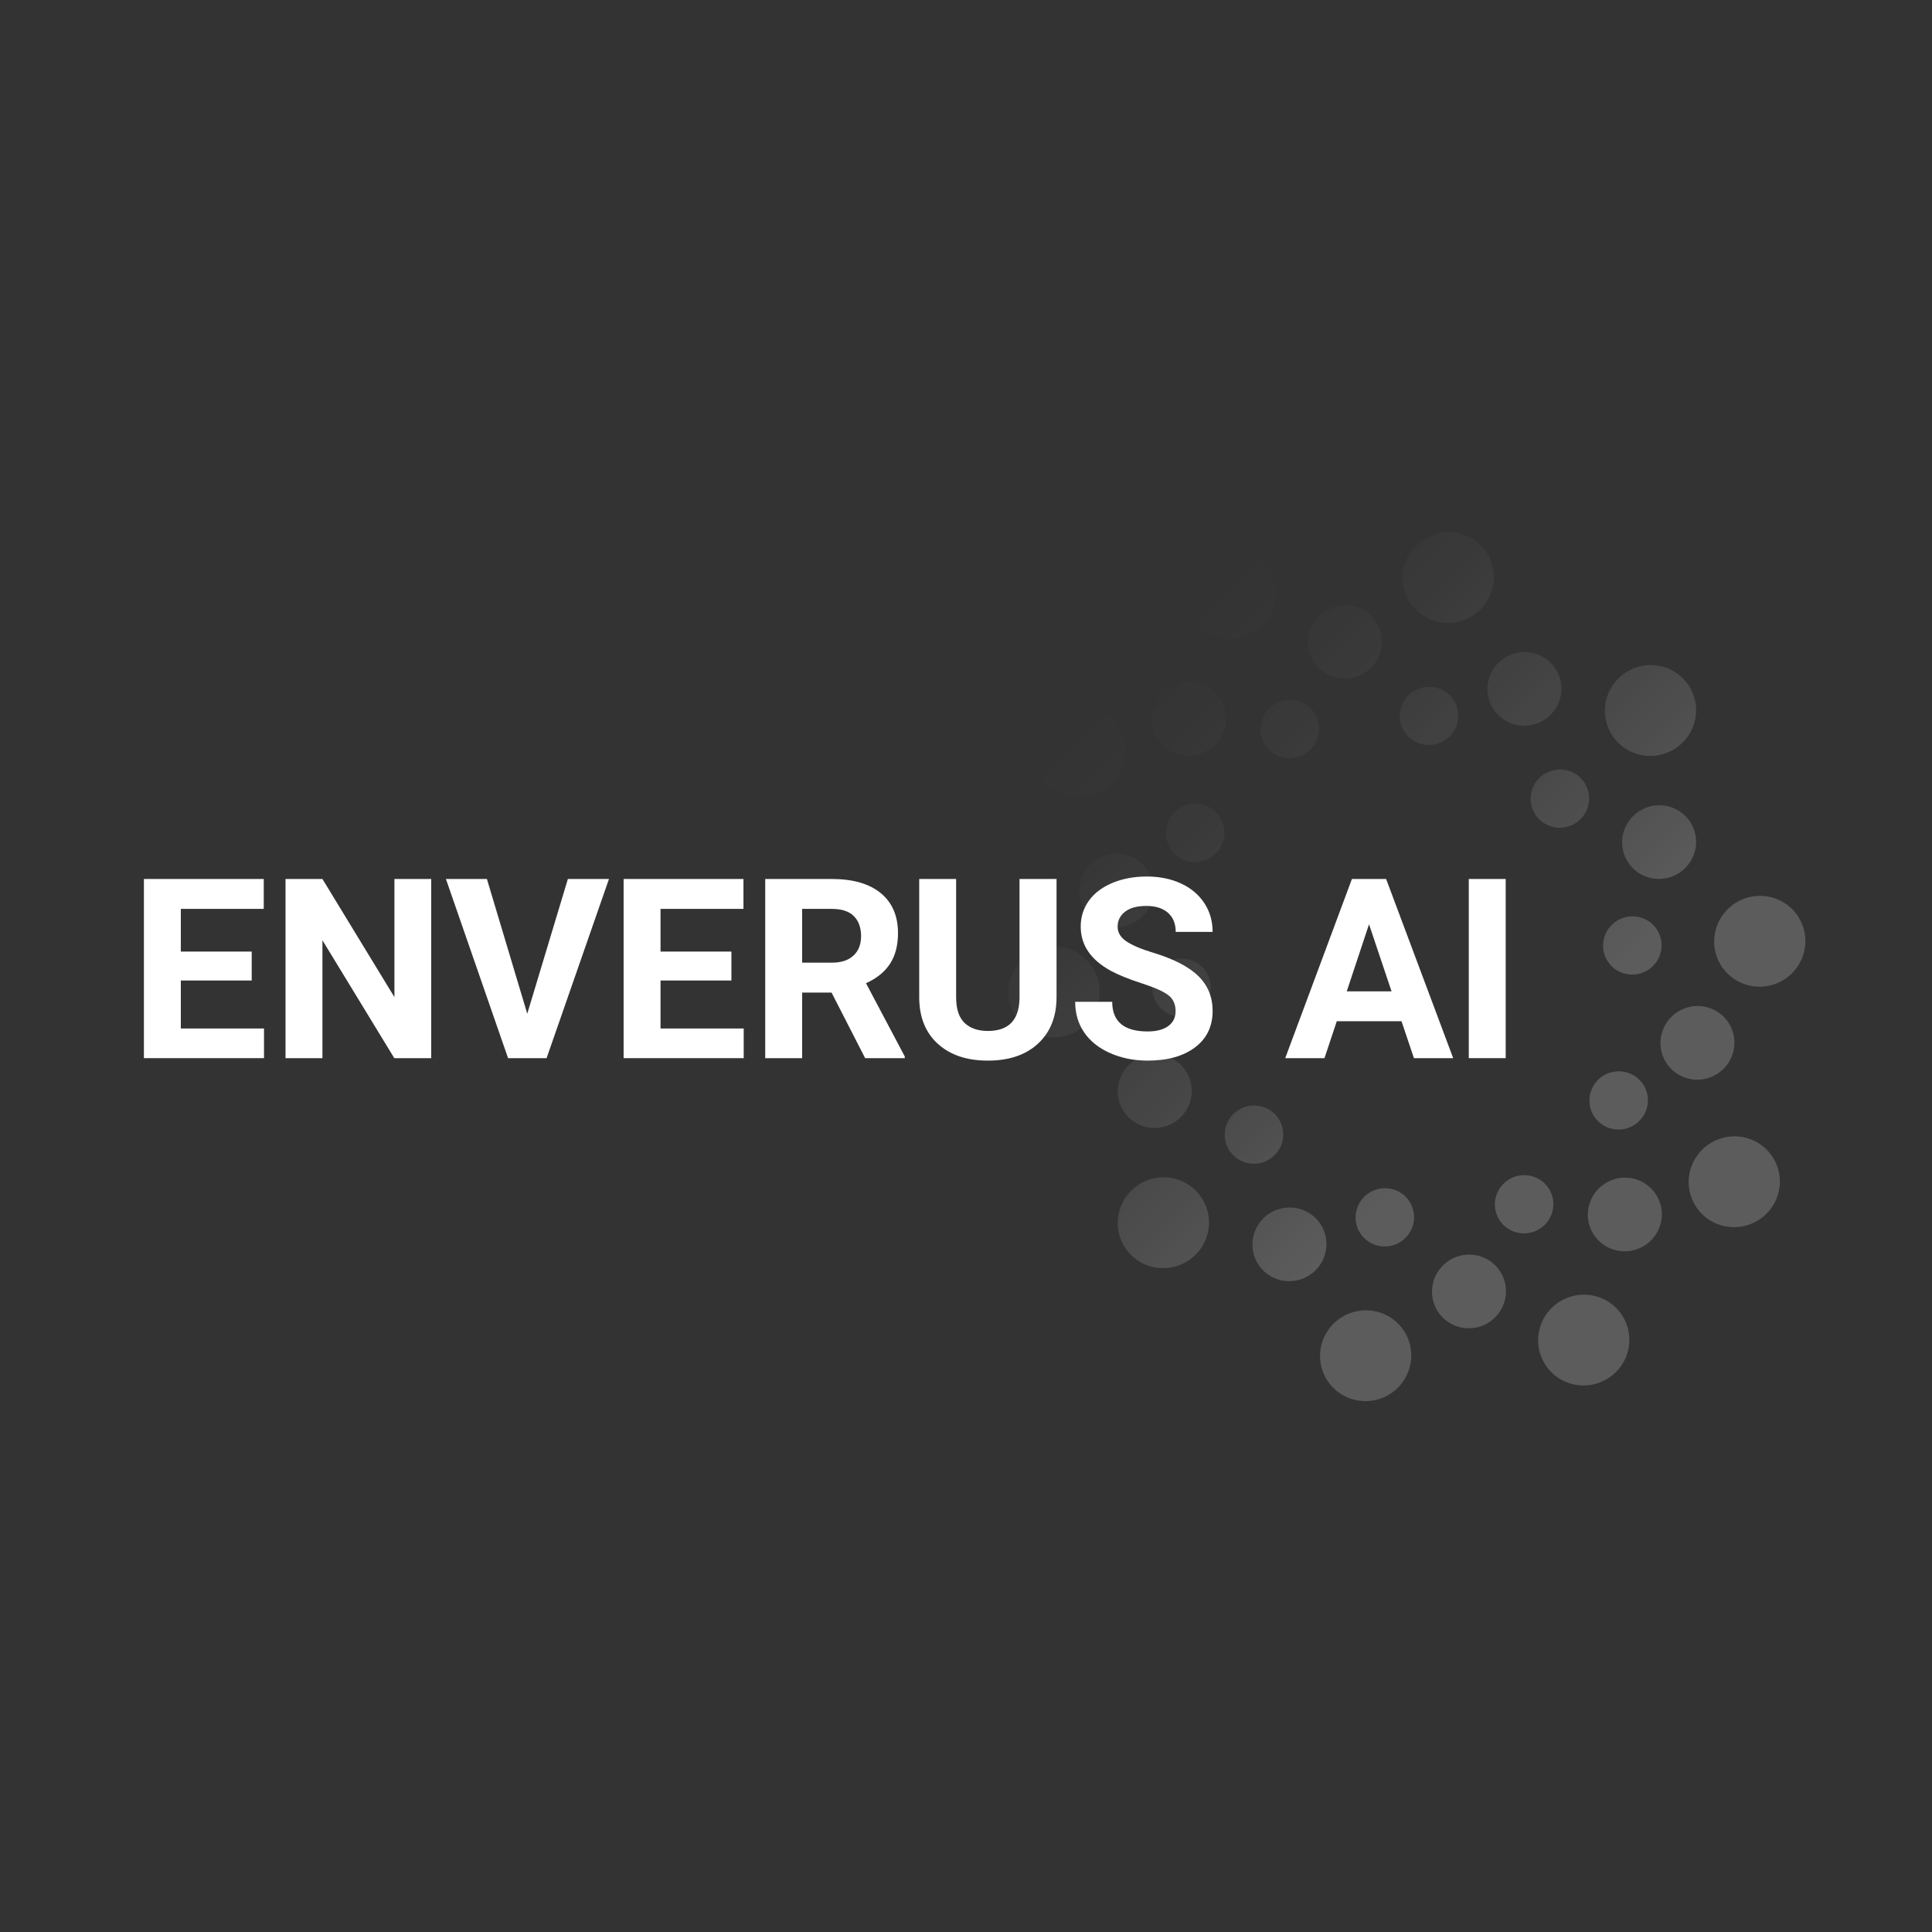
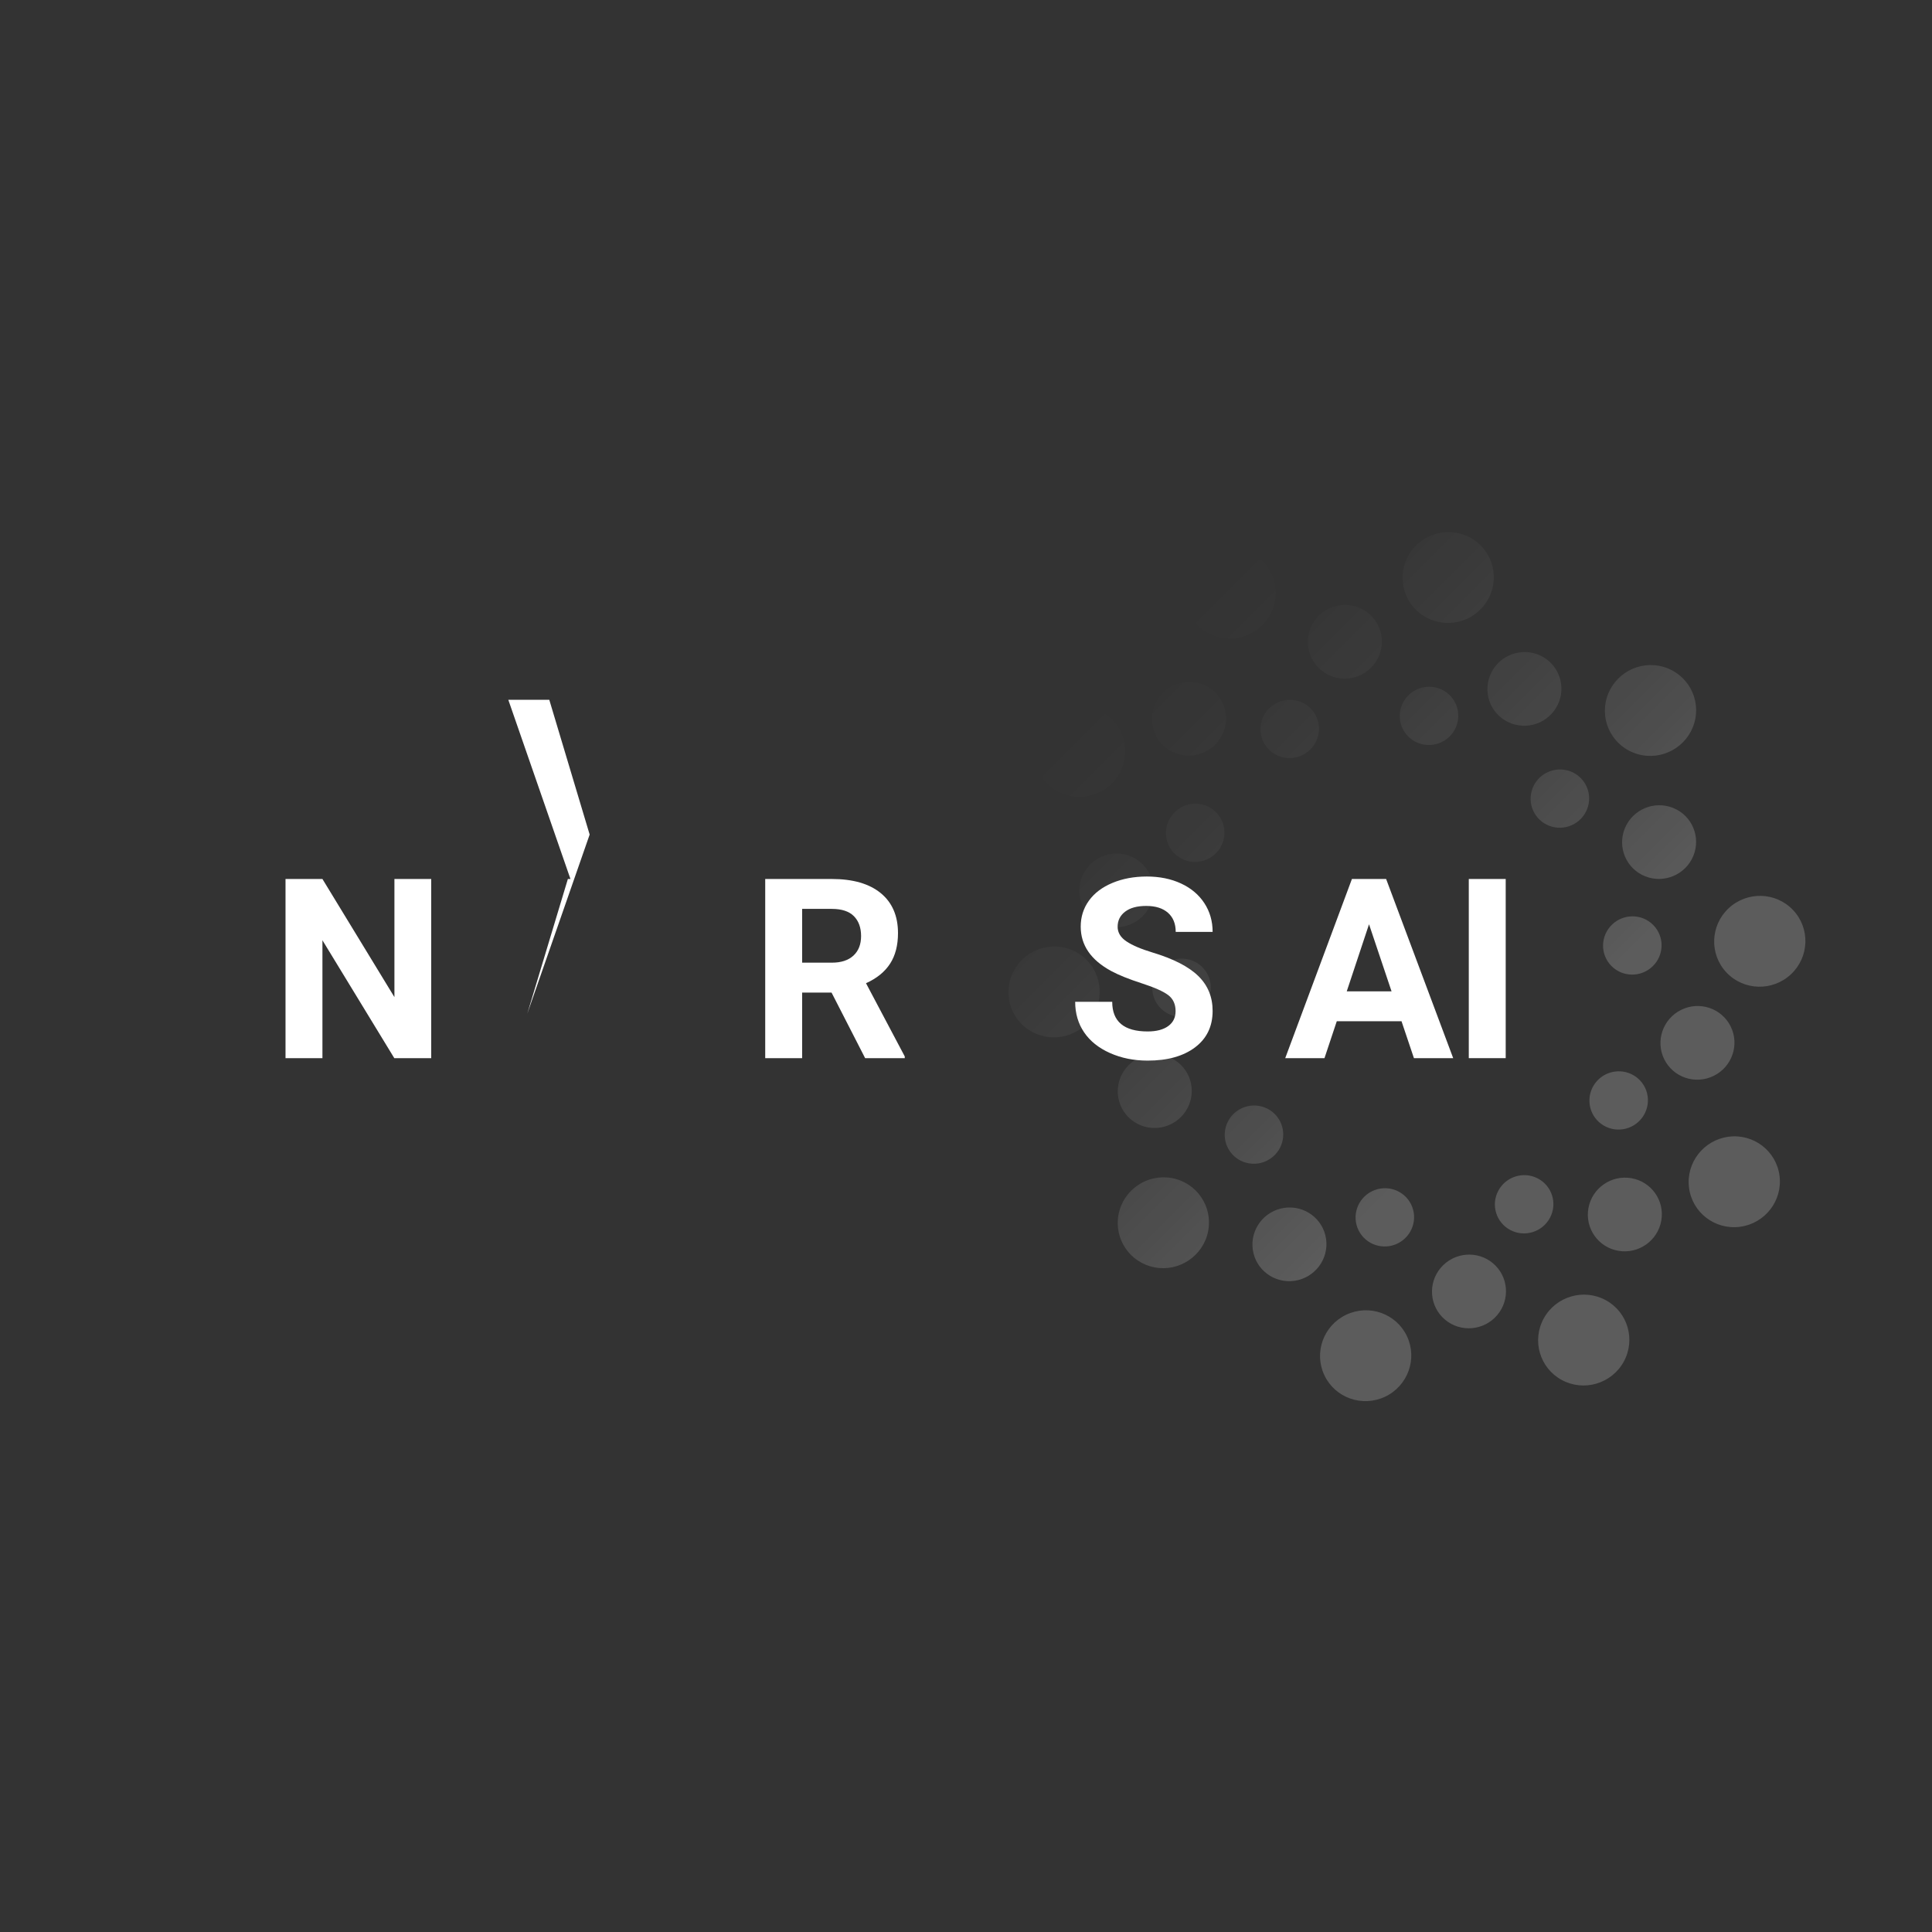
<svg xmlns="http://www.w3.org/2000/svg" id="Layer_1" viewBox="0 0 1080 1080">
  <rect x="0" y="0" width="1080" height="1080" fill="#333333" stroke="none" />
  <defs>
    <style>      .st0 {        fill: url(#linear-gradient);        opacity: .2;      }      .st1 {        fill: #fff;      }    </style>
    <linearGradient id="linear-gradient" x1="1049.859" y1="-278.675" x2="887.768" y2="-736.614" gradientTransform="translate(140.746 1425.744) rotate(-25.508)" gradientUnits="userSpaceOnUse">
      <stop offset=".359" stop-color="#fff" />
      <stop offset=".404" stop-color="#fff" stop-opacity=".899" />
      <stop offset=".531" stop-color="#fff" stop-opacity=".63" />
      <stop offset=".652" stop-color="#fff" stop-opacity=".405" />
      <stop offset=".763" stop-color="#fff" stop-opacity=".23" />
      <stop offset=".861" stop-color="#fff" stop-opacity=".104" />
      <stop offset=".944" stop-color="#fff" stop-opacity=".028" />
      <stop offset="1" stop-color="#fff" stop-opacity="0" />
    </linearGradient>
  </defs>
  <g>
-     <path class="st1" d="M140.706,548.109h-39.622v26.827h46.501v16.578h-67.137v-100.155h66.999v16.715h-46.363v23.869h39.622v16.165Z" />
    <path class="st1" d="M241.052,591.514h-20.636l-40.172-65.899v65.899h-20.636v-100.155h20.636l40.241,66.037v-66.037h20.568v100.155Z" />
-     <path class="st1" d="M294.744,566.682l22.7-75.323h22.975l-34.875,100.155h-21.531l-34.738-100.155h22.907l22.562,75.323Z" />
-     <path class="st1" d="M408.861,548.109h-39.622v26.827h46.501v16.578h-67.137v-100.155h66.999v16.715h-46.363v23.869h39.622v16.165Z" />
+     <path class="st1" d="M294.744,566.682l22.7-75.323h22.975h-21.531l-34.738-100.155h22.907l22.562,75.323Z" />
    <path class="st1" d="M464.839,554.85h-16.441v36.664h-20.636v-100.155h37.214c11.832,0,20.957,2.638,27.378,7.911,6.419,5.274,9.63,12.726,9.63,22.356,0,6.834-1.479,12.531-4.437,17.094-2.958,4.563-7.441,8.197-13.448,10.903l21.668,40.929v.963h-22.15l-18.779-36.664ZM448.399,538.135h16.647c5.182,0,9.194-1.318,12.038-3.955,2.843-2.637,4.265-6.271,4.265-10.903,0-4.723-1.342-8.437-4.024-11.144-2.683-2.705-6.799-4.058-12.348-4.058h-16.578v30.06Z" />
-     <path class="st1" d="M590.613,491.359v65.968c0,10.961-3.429,19.629-10.284,26.002-6.856,6.375-16.222,9.562-28.1,9.562-11.694,0-20.98-3.096-27.858-9.287s-10.387-14.697-10.525-25.52v-66.725h20.636v66.105c0,6.559,1.57,11.339,4.712,14.342,3.141,3.004,7.486,4.505,13.035,4.505,11.602,0,17.495-6.098,17.679-18.298v-66.655h20.705Z" />
    <path class="st1" d="M657.159,565.237c0-3.898-1.376-6.89-4.127-8.977-2.752-2.086-7.704-4.287-14.858-6.604-7.154-2.315-12.818-4.597-16.99-6.844-11.373-6.145-17.059-14.422-17.059-24.833,0-5.411,1.524-10.238,4.574-14.48,3.05-4.241,7.429-7.555,13.138-9.94,5.71-2.384,12.118-3.577,19.226-3.577,7.154,0,13.528,1.296,19.124,3.887,5.594,2.591,9.94,6.249,13.036,10.972,3.094,4.724,4.643,10.089,4.643,16.096h-20.636c0-4.585-1.445-8.152-4.335-10.696-2.888-2.545-6.947-3.818-12.174-3.818-5.045,0-8.966,1.066-11.764,3.198-2.798,2.133-4.195,4.942-4.195,8.427,0,3.257,1.639,5.985,4.918,8.186,3.278,2.201,8.105,4.265,14.479,6.191,11.739,3.532,20.292,7.911,25.658,13.139,5.365,5.228,8.048,11.74,8.048,19.536,0,8.667-3.28,15.466-9.838,20.396s-15.385,7.395-26.482,7.395c-7.704,0-14.721-1.41-21.05-4.23-6.328-2.821-11.155-6.684-14.479-11.591-3.326-4.907-4.987-10.593-4.987-17.059h20.705c0,11.052,6.604,16.578,19.811,16.578,4.907,0,8.736-.997,11.487-2.992,2.752-1.995,4.127-4.781,4.127-8.358Z" />
    <path class="st1" d="M783.453,570.878h-36.183l-6.879,20.636h-21.943l37.284-100.155h19.122l37.49,100.155h-21.943l-6.948-20.636ZM752.842,554.162h25.039l-12.588-37.489-12.451,37.489Z" />
    <path class="st1" d="M841.698,591.514h-20.636v-100.155h20.636v100.155Z" />
  </g>
  <path class="st0" d="M649.075,540.551c6.472-6.31,16.827-6.228,23.129.182,6.302,6.41,6.165,16.72-.307,23.03-6.472,6.309-16.828,6.228-23.13-.182-6.302-6.41-6.165-16.721.307-23.03ZM605.484,506.854c5.009,10.196,17.393,14.375,27.661,9.334,10.268-5.042,14.532-17.395,9.523-27.591-5.008-10.196-17.393-14.375-27.661-9.334-10.268,5.041-14.532,17.395-9.523,27.591ZM578.188,423.365c1.753,13.905,14.503,23.702,28.478,21.882,13.975-1.82,23.883-14.567,22.131-28.472-1.753-13.905-14.503-23.702-28.477-21.881-13.975,1.819-23.884,14.567-22.131,28.472ZM698.206,650.33c8.903,1.477,17.361-4.517,18.892-13.389,1.531-8.872-4.444-17.262-13.346-18.739-8.903-1.477-17.361,4.517-18.893,13.39-1.532,8.872,4.444,17.261,13.347,18.738ZM635.806,628.188c10.087,5.286,22.613,1.406,27.975-8.666,5.363-10.072,1.533-22.522-8.554-27.808-10.087-5.285-22.612-1.405-27.975,8.667-5.363,10.072-1.533,22.522,8.554,27.807ZM570.629,571.963c9.633,10.18,25.771,10.613,36.047.967,10.276-9.645,10.798-25.717,1.166-35.897-9.632-10.179-25.771-10.613-36.047-.967-10.276,9.645-10.798,25.717-1.166,35.896ZM781.363,695.069c8.102-4.02,11.433-13.801,7.44-21.847-3.994-8.046-13.8-11.309-21.902-7.289-8.103,4.02-11.433,13.801-7.44,21.847,3.994,8.046,13.8,11.309,21.903,7.29ZM723.681,715.968c11.313-1.644,19.195-12.101,17.605-23.357-1.59-11.255-12.051-19.047-23.364-17.402-11.313,1.644-19.195,12.101-17.605,23.357,1.59,11.255,12.051,19.047,23.364,17.402ZM645.52,708.483c13.833,2.566,27.196-6.53,29.848-20.317,2.652-13.787-6.412-27.043-20.245-29.609-13.832-2.566-27.196,6.53-29.848,20.317-2.652,13.786,6.413,27.043,20.245,29.609ZM866.474,680.706c4.208-7.981,1.139-17.813-6.855-21.959-7.993-4.146-17.884-1.038-22.092,6.944-4.207,7.981-1.138,17.813,6.855,21.959,7.994,4.146,17.885,1.037,22.092-6.944ZM835.544,736.665c8.218-7.946,8.446-20.986.509-29.125-7.936-8.139-21.032-8.296-29.25-.35-8.218,7.946-8.446,20.986-.51,29.125,7.936,8.14,21.032,8.297,29.25.351ZM774.252,780.778c12.749-6.028,18.233-21.179,12.247-33.84-5.985-12.662-21.173-18.04-33.923-12.013-12.749,6.028-18.233,21.179-12.247,33.84,5.985,12.662,21.173,18.04,33.923,12.013ZM921.032,612.73c-1.295-8.894-9.592-15.021-18.532-13.684-8.94,1.337-15.138,9.631-13.843,18.525,1.294,8.894,9.592,15.021,18.532,13.684,8.94-1.336,15.138-9.63,13.843-18.525ZM928.666,682.373c1.983-11.212-5.53-21.854-16.78-23.768-11.252-1.915-21.98,5.623-23.963,16.836-1.983,11.212,5.529,21.854,16.781,23.768,11.251,1.915,21.979-5.623,23.963-16.835ZM907.656,761.236c6.796-12.319,2.306-27.738-10.031-34.438-12.336-6.701-27.847-2.146-34.643,10.172-6.796,12.32-2.306,27.738,10.031,34.439,12.337,6.7,27.847,2.146,34.643-10.173ZM924.195,517.104c-6.302-6.41-16.657-6.491-23.129-.182-6.472,6.31-6.609,16.621-.307,23.03,6.302,6.41,16.657,6.491,23.129.182,6.472-6.309,6.61-16.62.307-23.03ZM967.479,573.831c-5.009-10.196-17.393-14.375-27.661-9.334-10.268,5.042-14.531,17.395-9.523,27.591,5.009,10.197,17.393,14.375,27.661,9.334,10.268-5.042,14.532-17.395,9.523-27.591ZM994.775,657.32c-1.753-13.905-14.503-23.702-28.478-21.882-13.975,1.82-23.883,14.567-22.131,28.472,1.753,13.905,14.503,23.702,28.478,21.882,13.975-1.82,23.884-14.568,22.131-28.472ZM874.756,430.355c-8.902-1.477-17.361,4.517-18.892,13.389-1.531,8.872,4.444,17.262,13.347,18.739,8.902,1.477,17.361-4.517,18.892-13.39,1.532-8.872-4.444-17.261-13.347-18.738ZM937.157,452.497c-10.087-5.286-22.613-1.406-27.976,8.666-5.363,10.072-1.533,22.522,8.554,27.808,10.087,5.285,22.612,1.405,27.975-8.667,5.364-10.072,1.534-22.522-8.554-27.808ZM1002.333,508.722c-9.632-10.179-25.771-10.613-36.047-.967-10.276,9.645-10.798,25.717-1.165,35.896,9.632,10.179,25.771,10.613,36.047.968,10.276-9.646,10.798-25.717,1.166-35.897ZM791.599,385.617c-8.103,4.02-11.433,13.801-7.44,21.847,3.994,8.045,13.8,11.309,21.902,7.289,8.103-4.02,11.433-13.801,7.44-21.847-3.994-8.046-13.8-11.309-21.902-7.289ZM849.282,364.717c-11.313,1.644-19.195,12.101-17.605,23.357,1.59,11.255,12.051,19.047,23.364,17.403,11.313-1.644,19.195-12.101,17.605-23.357-1.59-11.255-12.051-19.047-23.364-17.403ZM927.443,372.203c-13.833-2.567-27.196,6.53-29.848,20.317-2.652,13.787,6.413,27.044,20.245,29.609,13.833,2.566,27.196-6.53,29.848-20.317,2.652-13.786-6.412-27.043-20.245-29.609ZM706.488,399.979c-4.207,7.981-1.139,17.813,6.855,21.959,7.994,4.146,17.885,1.037,22.092-6.944,4.208-7.981,1.139-17.813-6.855-21.959-7.993-4.146-17.885-1.037-22.092,6.944ZM737.419,344.02c-8.218,7.946-8.446,20.986-.509,29.125,7.936,8.139,21.032,8.296,29.25.35,8.218-7.946,8.446-20.985.509-29.124-7.936-8.14-21.032-8.296-29.25-.351ZM798.71,299.907c-12.749,6.028-18.233,21.179-12.247,33.84,5.986,12.662,21.173,18.04,33.923,12.013,12.75-6.028,18.233-21.179,12.247-33.84-5.985-12.662-21.173-18.04-33.923-12.013ZM651.931,467.956c1.295,8.894,9.592,15.02,18.532,13.684,8.94-1.337,15.138-9.631,13.843-18.525-1.294-8.894-9.591-15.021-18.531-13.684-8.94,1.337-15.138,9.63-13.844,18.525ZM644.296,398.312c-1.983,11.212,5.53,21.854,16.781,23.768,11.251,1.915,21.98-5.623,23.963-16.835,1.983-11.212-5.529-21.854-16.78-23.768-11.251-1.915-21.98,5.623-23.963,16.836ZM665.307,319.449c-6.797,12.32-2.306,27.738,10.03,34.438,12.337,6.701,27.847,2.146,34.643-10.172,6.796-12.32,2.306-27.738-10.03-34.438-12.336-6.701-27.847-2.146-34.643,10.172ZM605.484,506.854c5.009,10.196,17.393,14.375,27.661,9.334,10.268-5.042,14.532-17.395,9.523-27.591-5.008-10.196-17.393-14.375-27.661-9.334-10.268,5.041-14.532,17.395-9.523,27.591ZM578.188,423.365c1.753,13.905,14.503,23.702,28.478,21.882,13.975-1.82,23.883-14.567,22.131-28.472-1.753-13.905-14.503-23.702-28.477-21.881-13.975,1.819-23.884,14.567-22.131,28.472ZM698.206,650.33c8.903,1.477,17.361-4.517,18.892-13.389,1.531-8.872-4.444-17.262-13.346-18.739-8.903-1.477-17.361,4.517-18.893,13.39-1.532,8.872,4.444,17.261,13.347,18.738ZM635.806,628.188c10.087,5.286,22.613,1.406,27.975-8.666,5.363-10.072,1.533-22.522-8.554-27.808-10.087-5.285-22.612-1.405-27.975,8.667-5.363,10.072-1.533,22.522,8.554,27.807ZM570.629,571.963c9.633,10.18,25.771,10.613,36.047.967,10.276-9.645,10.798-25.717,1.166-35.897-9.632-10.179-25.771-10.613-36.047-.967-10.276,9.645-10.798,25.717-1.166,35.896ZM781.363,695.069c8.102-4.02,11.433-13.801,7.44-21.847-3.994-8.046-13.8-11.309-21.902-7.289-8.103,4.02-11.433,13.801-7.44,21.847,3.994,8.046,13.8,11.309,21.903,7.29ZM723.681,715.968c11.313-1.644,19.195-12.101,17.605-23.357-1.59-11.255-12.051-19.047-23.364-17.402-11.313,1.644-19.195,12.101-17.605,23.357,1.59,11.255,12.051,19.047,23.364,17.402ZM645.52,708.483c13.833,2.566,27.196-6.53,29.848-20.317,2.652-13.787-6.412-27.043-20.245-29.609-13.832-2.566-27.196,6.53-29.848,20.317-2.652,13.786,6.413,27.043,20.245,29.609ZM866.474,680.706c4.208-7.981,1.139-17.813-6.855-21.959-7.993-4.146-17.884-1.038-22.092,6.944-4.207,7.981-1.138,17.813,6.855,21.959,7.994,4.146,17.885,1.037,22.092-6.944ZM835.544,736.665c8.218-7.946,8.446-20.986.509-29.125-7.936-8.139-21.032-8.296-29.25-.35-8.218,7.946-8.446,20.986-.51,29.125,7.936,8.14,21.032,8.297,29.25.351ZM774.252,780.778c12.749-6.028,18.233-21.179,12.247-33.84-5.985-12.662-21.173-18.04-33.923-12.013-12.749,6.028-18.233,21.179-12.247,33.84,5.985,12.662,21.173,18.04,33.923,12.013ZM921.032,612.73c-1.295-8.894-9.592-15.021-18.532-13.684-8.94,1.337-15.138,9.631-13.843,18.525,1.294,8.894,9.592,15.021,18.532,13.684,8.94-1.336,15.138-9.63,13.843-18.525ZM928.666,682.373c1.983-11.212-5.53-21.854-16.78-23.768-11.252-1.915-21.98,5.623-23.963,16.836-1.983,11.212,5.529,21.854,16.781,23.768,11.251,1.915,21.979-5.623,23.963-16.835ZM907.656,761.236c6.796-12.319,2.306-27.738-10.031-34.438-12.336-6.701-27.847-2.146-34.643,10.172-6.796,12.32-2.306,27.738,10.031,34.439,12.337,6.7,27.847,2.146,34.643-10.173ZM924.195,517.104c-6.302-6.41-16.657-6.491-23.129-.182-6.472,6.31-6.609,16.621-.307,23.03,6.302,6.41,16.657,6.491,23.129.182,6.472-6.309,6.61-16.62.307-23.03ZM967.479,573.831c-5.009-10.196-17.393-14.375-27.661-9.334-10.268,5.042-14.531,17.395-9.523,27.591,5.009,10.197,17.393,14.375,27.661,9.334,10.268-5.042,14.532-17.395,9.523-27.591ZM994.775,657.32c-1.753-13.905-14.503-23.702-28.478-21.882-13.975,1.82-23.883,14.567-22.131,28.472,1.753,13.905,14.503,23.702,28.478,21.882,13.975-1.82,23.884-14.568,22.131-28.472ZM874.756,430.355c-8.902-1.477-17.361,4.517-18.892,13.389-1.531,8.872,4.444,17.262,13.347,18.739,8.902,1.477,17.361-4.517,18.892-13.39,1.532-8.872-4.444-17.261-13.347-18.738ZM937.157,452.497c-10.087-5.286-22.613-1.406-27.976,8.666-5.363,10.072-1.533,22.522,8.554,27.808,10.087,5.285,22.612,1.405,27.975-8.667,5.364-10.072,1.534-22.522-8.554-27.808ZM791.599,385.617c-8.103,4.02-11.433,13.801-7.44,21.847,3.994,8.045,13.8,11.309,21.902,7.289,8.103-4.02,11.433-13.801,7.44-21.847-3.994-8.046-13.8-11.309-21.902-7.289ZM849.282,364.717c-11.313,1.644-19.195,12.101-17.605,23.357,1.59,11.255,12.051,19.047,23.364,17.403,11.313-1.644,19.195-12.101,17.605-23.357-1.59-11.255-12.051-19.047-23.364-17.403ZM927.443,372.203c-13.833-2.567-27.196,6.53-29.848,20.317-2.652,13.787,6.413,27.044,20.245,29.609,13.833,2.566,27.196-6.53,29.848-20.317,2.652-13.786-6.412-27.043-20.245-29.609ZM706.488,399.979c-4.207,7.981-1.139,17.813,6.855,21.959,7.994,4.146,17.885,1.037,22.092-6.944,4.208-7.981,1.139-17.813-6.855-21.959-7.993-4.146-17.885-1.037-22.092,6.944ZM737.419,344.02c-8.218,7.946-8.446,20.986-.509,29.125,7.936,8.139,21.032,8.296,29.25.35,8.218-7.946,8.446-20.985.509-29.124-7.936-8.14-21.032-8.296-29.25-.351ZM798.71,299.907c-12.749,6.028-18.233,21.179-12.247,33.84,5.986,12.662,21.173,18.04,33.923,12.013,12.75-6.028,18.233-21.179,12.247-33.84-5.985-12.662-21.173-18.04-33.923-12.013ZM651.931,467.956c1.295,8.894,9.592,15.02,18.532,13.684,8.94-1.337,15.138-9.631,13.843-18.525-1.294-8.894-9.591-15.021-18.531-13.684-8.94,1.337-15.138,9.63-13.844,18.525ZM644.296,398.312c-1.983,11.212,5.53,21.854,16.781,23.768,11.251,1.915,21.98-5.623,23.963-16.835,1.983-11.212-5.529-21.854-16.78-23.768-11.251-1.915-21.98,5.623-23.963,16.836ZM665.307,319.449c-6.797,12.32-2.306,27.738,10.03,34.438,12.337,6.701,27.847,2.146,34.643-10.172,6.796-12.32,2.306-27.738-10.03-34.438-12.336-6.701-27.847-2.146-34.643,10.172Z" />
</svg>